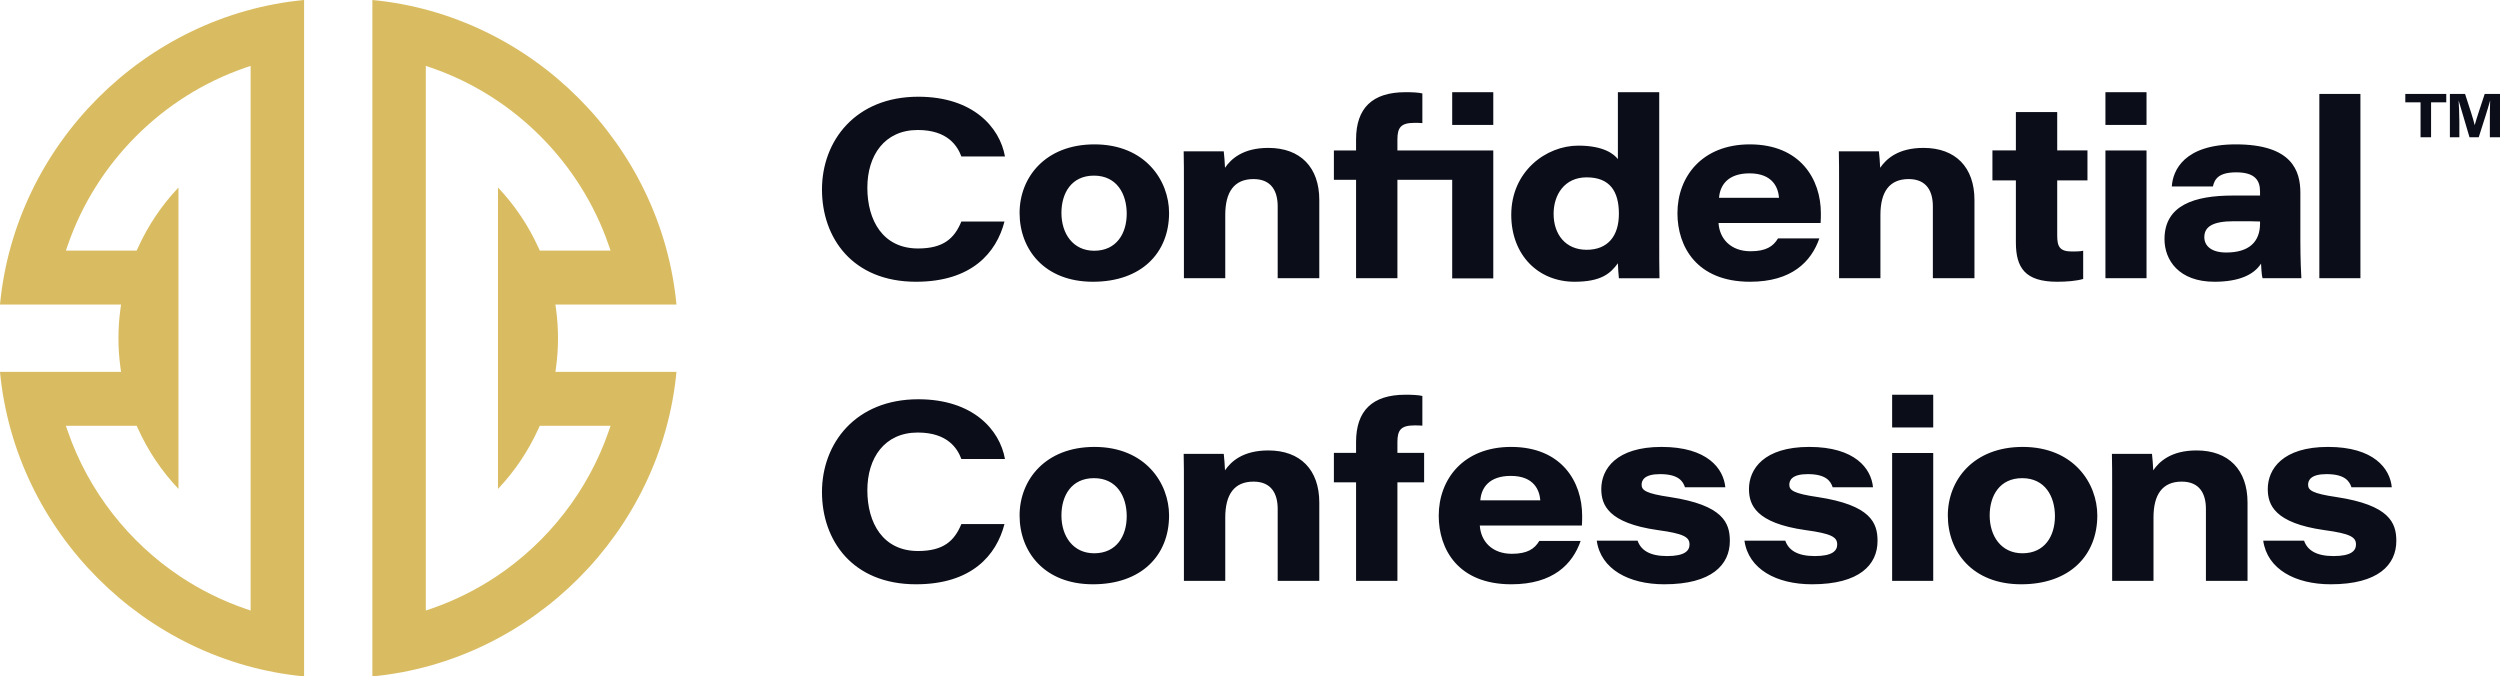
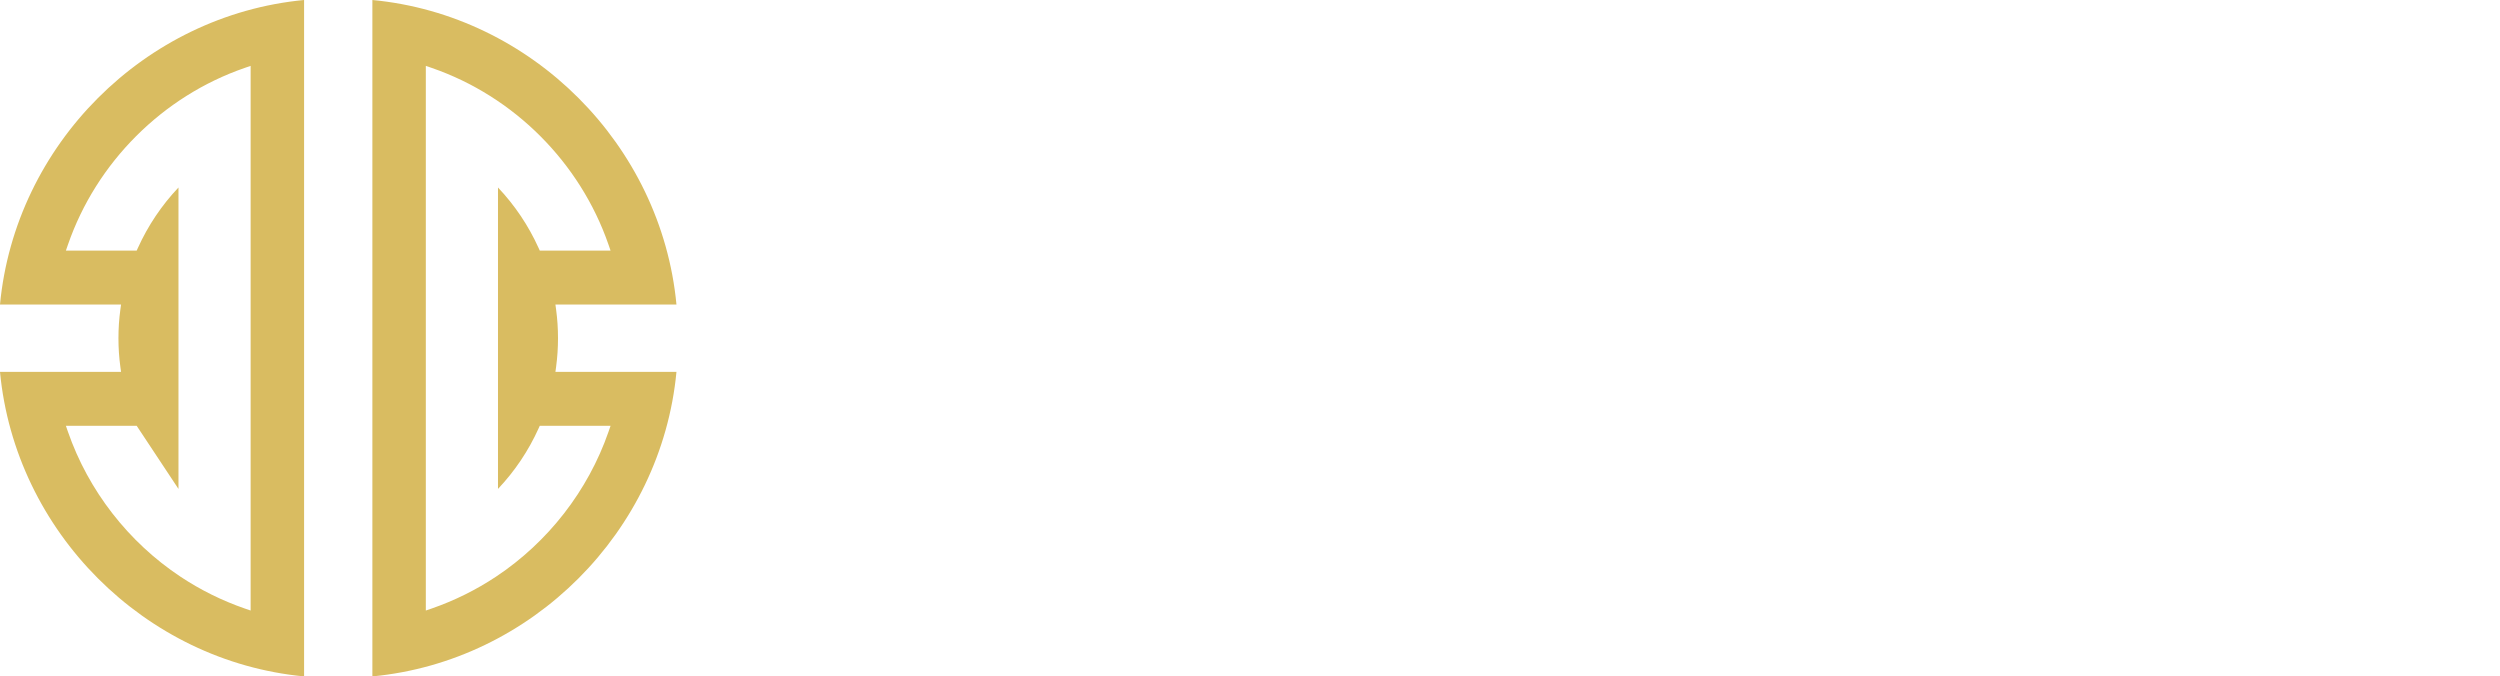
<svg xmlns="http://www.w3.org/2000/svg" width="278.259px" height="75.286px" viewBox="0 0 278.259 75.286" version="1.1">
  <title>Group 2</title>
  <g id="Symbols" stroke="none" stroke-width="1" fill="none" fill-rule="evenodd">
    <g id="Header" transform="translate(-45.222, -49.857)">
      <g id="Group-2" transform="translate(45.222, 49.857)">
-         <path d="M111.803,24.654 C110.905,28.133 108.155,31.36 101.954,31.36 C94.884,31.36 91.489,26.477 91.489,21.09 C91.489,15.675 95.22,10.765 102.207,10.765 C108.267,10.765 111.269,14.133 111.858,17.415 L107.004,17.415 C106.583,16.293 105.518,14.469 102.15,14.469 C98.447,14.469 96.539,17.303 96.539,20.894 C96.539,24.542 98.279,27.656 102.178,27.656 C104.984,27.656 106.219,26.562 107.004,24.654 L111.802,24.654 L111.803,24.654 Z M130.122,23.7 C130.122,28.162 127.035,31.36 121.648,31.36 C116.233,31.36 113.483,27.741 113.483,23.7 C113.483,19.744 116.345,16.069 121.817,16.069 C127.484,16.069 130.122,20.109 130.122,23.7 L130.122,23.7 Z M118.141,23.7 C118.141,25.973 119.403,27.909 121.789,27.909 C124.257,27.909 125.408,26.001 125.408,23.785 C125.408,21.596 124.314,19.548 121.76,19.548 C119.264,19.548 118.141,21.484 118.141,23.7 L118.141,23.7 Z M131.774,20.422 C131.774,19.221 131.774,17.855 131.747,16.843 L136.208,16.843 C136.263,17.253 136.32,18.101 136.347,18.674 C137.021,17.691 138.34,16.461 141.173,16.461 C144.736,16.461 146.842,18.62 146.842,22.253 L146.842,30.967 L142.211,30.967 L142.211,22.963 C142.211,21.351 141.566,19.931 139.518,19.931 C137.358,19.931 136.376,21.378 136.376,23.919 L136.376,30.967 L131.774,30.967 L131.774,20.422 L131.774,20.422 Z M156.434,10.261 C157.135,10.261 157.865,10.288 158.314,10.399 L158.314,13.703 C158.062,13.675 157.725,13.675 157.417,13.675 C155.929,13.675 155.537,14.198 155.537,15.52 L155.537,16.747 L166.208,16.748 L166.208,30.987 L161.635,30.987 L161.635,20.009 L155.537,20.009 L155.537,30.967 L150.935,30.967 L150.935,20.009 L148.467,20.009 L148.467,16.748 L150.935,16.748 L150.935,15.52 C150.935,12.05 152.73,10.261 156.434,10.261 Z M166.208,10.261 L166.208,13.902 L161.635,13.902 L161.635,10.261 L166.208,10.261 Z M184.678,10.261 L184.678,26.94 C184.678,28.274 184.678,29.637 184.705,30.971 L180.189,30.971 C180.132,30.554 180.104,29.859 180.076,29.303 C179.262,30.415 178.253,31.36 175.25,31.36 C171.21,31.36 168.208,28.386 168.208,23.91 C168.208,19.073 172.08,16.209 175.671,16.209 C178.504,16.209 179.655,17.155 180.076,17.711 L180.076,10.261 L184.678,10.261 L184.678,10.261 Z M176.597,27.802 C178.954,27.802 180.189,26.273 180.189,23.799 C180.189,21.324 179.207,19.74 176.597,19.74 C174.128,19.74 172.922,21.686 172.922,23.799 C172.922,26.078 174.241,27.802 176.597,27.802 Z M191.278,24.823 C191.39,26.59 192.653,27.965 194.841,27.965 C196.553,27.965 197.366,27.432 197.899,26.534 L202.501,26.534 C201.603,29.115 199.443,31.36 194.786,31.36 C188.836,31.36 186.705,27.432 186.705,23.728 C186.705,19.66 189.454,16.069 194.757,16.069 C200.397,16.069 202.669,19.969 202.669,23.728 C202.669,24.093 202.669,24.374 202.641,24.823 L191.278,24.823 L191.278,24.823 Z M198.012,22.017 C197.927,20.923 197.338,19.295 194.729,19.295 C192.345,19.295 191.446,20.586 191.334,22.017 L198.012,22.017 L198.012,22.017 Z M204.696,20.422 C204.696,19.221 204.696,17.855 204.669,16.843 L209.13,16.843 C209.186,17.253 209.243,18.101 209.27,18.674 C209.943,17.691 211.262,16.461 214.096,16.461 C217.659,16.461 219.764,18.62 219.764,22.253 L219.764,30.967 L215.134,30.967 L215.134,22.963 C215.134,21.351 214.488,19.931 212.44,19.931 C210.28,19.931 209.298,21.378 209.298,23.919 L209.298,30.967 L204.696,30.967 L204.696,20.422 L204.696,20.422 Z M221.764,16.742 L224.375,16.742 L224.375,12.477 L228.975,12.477 L228.975,16.742 L232.342,16.742 L232.342,20.081 L228.975,20.081 L228.975,26.198 C228.975,27.432 229.228,27.993 230.631,27.993 C231.024,27.993 231.473,27.993 231.866,27.909 L231.866,31.051 C231.079,31.276 230.041,31.36 228.975,31.36 C225.412,31.36 224.375,29.817 224.375,26.983 L224.375,20.081 L221.764,20.081 L221.764,16.742 L221.764,16.742 Z M234.342,13.902 L234.342,10.261 L238.916,10.261 L238.916,13.902 L234.342,13.902 Z M234.342,16.747 L238.916,16.747 L238.916,30.967 L234.342,30.967 L234.342,16.747 L234.342,16.747 Z M256.039,26.899 C256.039,28.779 256.123,30.659 256.151,30.967 L251.83,30.967 C251.718,30.63 251.69,29.733 251.661,29.34 C250.876,30.575 249.22,31.36 246.471,31.36 C242.515,31.36 240.916,28.947 240.916,26.619 C240.916,22.83 244.255,21.765 248.52,21.765 L251.55,21.765 L251.55,21.315 C251.55,20.137 251.045,19.183 248.912,19.183 C246.948,19.183 246.5,19.913 246.303,20.754 L241.73,20.754 C241.842,18.958 243.104,16.069 248.857,16.069 C255.141,16.069 256.039,19.043 256.039,21.456 L256.039,26.899 L256.039,26.899 Z M251.55,24.654 C251.213,24.626 250.231,24.626 248.604,24.626 C246.274,24.626 245.349,25.243 245.349,26.394 C245.349,27.348 246.106,28.105 247.79,28.105 C250.287,28.105 251.55,26.955 251.55,24.879 L251.55,24.655 L251.55,24.654 Z M258.151,30.967 L258.151,10.457 L262.724,10.457 L262.724,30.967 L258.151,30.967 Z M111.803,58.327 C110.905,61.806 108.155,65.033 101.954,65.033 C94.884,65.033 91.489,60.151 91.489,54.764 C91.489,49.349 95.22,44.439 102.207,44.439 C108.267,44.439 111.269,47.806 111.858,51.089 L107.004,51.089 C106.583,49.965 105.518,48.143 102.15,48.143 C98.447,48.143 96.539,50.976 96.539,54.568 C96.539,58.215 98.279,61.329 102.178,61.329 C104.984,61.329 106.219,60.236 107.004,58.327 L111.802,58.327 L111.803,58.327 Z M130.122,57.374 C130.122,61.834 127.035,65.033 121.648,65.033 C116.233,65.033 113.483,61.415 113.483,57.374 C113.483,53.418 116.345,49.743 121.817,49.743 C127.484,49.743 130.122,53.782 130.122,57.374 L130.122,57.374 Z M118.141,57.374 C118.141,59.646 119.403,61.582 121.789,61.582 C124.257,61.582 125.408,59.675 125.408,57.458 C125.408,55.27 124.314,53.221 121.76,53.221 C119.264,53.221 118.141,55.157 118.141,57.374 L118.141,57.374 Z M131.774,54.099 C131.774,52.896 131.774,51.529 131.747,50.518 L136.208,50.518 C136.263,50.928 136.32,51.775 136.347,52.349 C137.021,51.365 138.34,50.135 141.173,50.135 C144.736,50.135 146.842,52.294 146.842,55.93 L146.842,64.65 L142.211,64.65 L142.211,56.641 C142.211,55.028 141.566,53.606 139.518,53.606 C137.358,53.606 136.376,55.056 136.376,57.598 L136.376,64.65 L131.774,64.65 L131.774,54.099 L131.774,54.099 Z M150.935,64.65 L150.935,53.686 L148.467,53.686 L148.467,50.408 L150.935,50.408 L150.935,49.196 C150.935,45.724 152.73,43.933 156.434,43.933 C157.135,43.933 157.865,43.961 158.314,44.072 L158.314,47.378 C158.062,47.35 157.725,47.35 157.417,47.35 C155.929,47.35 155.537,47.873 155.537,49.196 L155.537,50.408 L158.51,50.408 L158.51,53.686 L155.537,53.686 L155.537,64.65 L150.935,64.65 Z M164.708,58.496 C164.82,60.264 166.083,61.639 168.271,61.639 C169.983,61.639 170.796,61.105 171.329,60.207 L175.931,60.207 C175.033,62.789 172.873,65.033 168.216,65.033 C162.266,65.033 160.135,61.105 160.135,57.402 C160.135,53.334 162.884,49.743 168.187,49.743 C173.827,49.743 176.099,53.642 176.099,57.402 C176.099,57.766 176.099,58.047 176.071,58.496 L164.708,58.496 Z M171.442,55.691 C171.357,54.596 170.768,52.969 168.159,52.969 C165.775,52.969 164.876,54.259 164.764,55.691 L171.442,55.691 L171.442,55.691 Z M182.269,60.18 C182.634,61.218 183.588,61.892 185.552,61.892 C187.516,61.892 188.049,61.302 188.049,60.601 C188.049,59.786 187.432,59.394 184.513,59.001 C178.986,58.216 178.229,56.195 178.229,54.428 C178.229,52.211 179.884,49.743 184.934,49.743 C190.041,49.743 191.837,52.155 192.033,54.232 L187.543,54.232 C187.319,53.558 186.814,52.772 184.766,52.772 C183.027,52.772 182.717,53.446 182.717,53.951 C182.717,54.568 183.195,54.933 185.889,55.326 C191.78,56.223 192.538,58.188 192.538,60.207 C192.538,62.845 190.547,65.033 185.244,65.033 C181.287,65.033 178.172,63.35 177.724,60.18 L182.269,60.18 L182.269,60.18 Z M198.708,60.18 C199.073,61.218 200.027,61.892 201.991,61.892 C203.955,61.892 204.487,61.302 204.487,60.601 C204.487,59.786 203.871,59.394 200.953,59.001 C195.425,58.216 194.667,56.195 194.667,54.428 C194.667,52.211 196.323,49.743 201.373,49.743 C206.48,49.743 208.276,52.155 208.471,54.232 L203.982,54.232 C203.758,53.558 203.253,52.772 201.204,52.772 C199.466,52.772 199.157,53.446 199.157,53.951 C199.157,54.568 199.634,54.933 202.328,55.326 C208.219,56.223 208.977,58.188 208.977,60.207 C208.977,62.845 206.985,65.033 201.682,65.033 C197.726,65.033 194.611,63.35 194.163,60.18 L198.708,60.18 L198.708,60.18 Z M210.601,47.577 L210.601,43.934 L215.175,43.934 L215.175,47.577 L210.601,47.577 Z M210.601,50.424 L215.175,50.424 L215.175,64.65 L210.601,64.65 L210.601,50.424 Z M233.438,57.374 C233.438,61.834 230.352,65.033 224.965,65.033 C219.549,65.033 216.8,61.415 216.8,57.374 C216.8,53.418 219.662,49.743 225.132,49.743 C230.8,49.743 233.438,53.782 233.438,57.374 L233.438,57.374 Z M221.458,57.374 C221.458,59.646 222.719,61.582 225.105,61.582 C227.574,61.582 228.723,59.675 228.723,57.458 C228.723,55.27 227.63,53.221 225.076,53.221 C222.58,53.221 221.458,55.157 221.458,57.374 Z M235.09,54.099 C235.09,52.896 235.09,51.529 235.063,50.518 L239.523,50.518 C239.579,50.928 239.636,51.775 239.663,52.349 C240.337,51.365 241.656,50.135 244.489,50.135 C248.052,50.135 250.158,52.294 250.158,55.93 L250.158,64.65 L245.527,64.65 L245.527,56.641 C245.527,55.028 244.882,53.606 242.834,53.606 C240.674,53.606 239.692,55.056 239.692,57.598 L239.692,64.65 L235.09,64.65 L235.09,54.099 Z M256.45,60.18 C256.816,61.218 257.769,61.892 259.733,61.892 C261.697,61.892 262.23,61.302 262.23,60.601 C262.23,59.786 261.613,59.394 258.694,59.001 C253.167,58.216 252.411,56.195 252.411,54.428 C252.411,52.211 254.065,49.743 259.115,49.743 C264.222,49.743 266.018,52.155 266.214,54.232 L261.725,54.232 C261.5,53.558 260.995,52.772 258.947,52.772 C257.208,52.772 256.899,53.446 256.899,53.951 C256.899,54.568 257.377,54.933 260.07,55.326 C265.961,56.223 266.719,58.188 266.719,60.207 C266.719,62.845 264.728,65.033 259.425,65.033 C255.468,65.033 252.354,63.35 251.905,60.18 L256.45,60.18 L256.45,60.18 Z M269.417,11.388 L267.719,11.388 L267.719,10.457 L272.278,10.457 L272.278,11.388 L270.587,11.388 L270.587,15.276 L269.417,15.276 L269.417,11.388 L269.417,11.388 Z M277.13,13.428 C277.13,12.599 277.137,11.73 277.164,11.196 L277.157,11.196 C276.918,12.086 276.459,13.503 275.891,15.276 L274.864,15.276 C274.426,13.722 273.913,12.113 273.659,11.203 L273.653,11.203 C273.687,11.758 273.735,12.695 273.735,13.517 L273.735,15.276 L272.681,15.276 L272.681,10.457 L274.371,10.457 C274.85,11.949 275.295,13.257 275.439,13.921 L275.446,13.921 C275.651,13.154 276.089,11.888 276.555,10.457 L278.259,10.457 L278.259,15.276 L277.13,15.276 L277.13,13.428 L277.13,13.428 Z" id="Combined-Shape" fill="#0B0E19" fill-rule="nonzero" />
-         <path d="M47.396,67.955 L48.06,67.726 C50.577,66.852 52.981,65.662 55.205,64.187 C61.006,60.336 65.455,54.607 67.729,48.058 L67.959,47.393 L60.078,47.393 L59.944,47.687 C58.819,50.178 57.302,52.436 55.428,54.419 L55.428,20.868 C57.302,22.85 58.819,25.11 59.946,27.6 L60.079,27.893 L67.958,27.893 L67.729,27.23 C64.558,18.073 57.205,10.72 48.059,7.561 L47.396,7.332 L47.396,67.955 Z M41.447,0 C59.192,1.686 73.606,16.119 75.292,33.893 L61.82,33.893 L61.897,34.461 C62.179,36.543 62.179,38.744 61.897,40.826 L61.82,41.393 L75.292,41.393 C73.606,59.168 59.192,73.601 41.447,75.286 L41.447,0 Z M7.564,48.058 C9.838,54.608 14.287,60.337 20.088,64.187 C22.312,65.662 24.715,66.852 27.232,67.726 L27.896,67.955 L27.896,7.332 L27.233,7.561 C18.087,10.72 10.735,18.073 7.564,27.23 L7.334,27.893 L15.214,27.893 L15.347,27.6 C16.474,25.11 17.991,22.85 19.865,20.868 L19.865,54.419 C17.992,52.437 16.474,50.178 15.347,47.687 L15.214,47.393 L7.333,47.393 L7.564,48.058 Z M33.846,75.286 C16.1,73.601 1.686,59.168 0,41.393 L13.474,41.393 L13.396,40.826 C13.113,38.744 13.113,36.543 13.396,34.461 L13.474,33.893 L0,33.893 C1.686,16.119 16.1,1.686 33.846,0 L33.846,75.286 Z" id="Fill-1" fill="#D9BC61" />
+         <path d="M47.396,67.955 L48.06,67.726 C50.577,66.852 52.981,65.662 55.205,64.187 C61.006,60.336 65.455,54.607 67.729,48.058 L67.959,47.393 L60.078,47.393 L59.944,47.687 C58.819,50.178 57.302,52.436 55.428,54.419 L55.428,20.868 C57.302,22.85 58.819,25.11 59.946,27.6 L60.079,27.893 L67.958,27.893 L67.729,27.23 C64.558,18.073 57.205,10.72 48.059,7.561 L47.396,7.332 L47.396,67.955 Z M41.447,0 C59.192,1.686 73.606,16.119 75.292,33.893 L61.82,33.893 L61.897,34.461 C62.179,36.543 62.179,38.744 61.897,40.826 L61.82,41.393 L75.292,41.393 C73.606,59.168 59.192,73.601 41.447,75.286 L41.447,0 Z M7.564,48.058 C9.838,54.608 14.287,60.337 20.088,64.187 C22.312,65.662 24.715,66.852 27.232,67.726 L27.896,67.955 L27.896,7.332 L27.233,7.561 C18.087,10.72 10.735,18.073 7.564,27.23 L7.334,27.893 L15.214,27.893 L15.347,27.6 C16.474,25.11 17.991,22.85 19.865,20.868 L19.865,54.419 L15.214,47.393 L7.333,47.393 L7.564,48.058 Z M33.846,75.286 C16.1,73.601 1.686,59.168 0,41.393 L13.474,41.393 L13.396,40.826 C13.113,38.744 13.113,36.543 13.396,34.461 L13.474,33.893 L0,33.893 C1.686,16.119 16.1,1.686 33.846,0 L33.846,75.286 Z" id="Fill-1" fill="#D9BC61" />
      </g>
    </g>
  </g>
</svg>